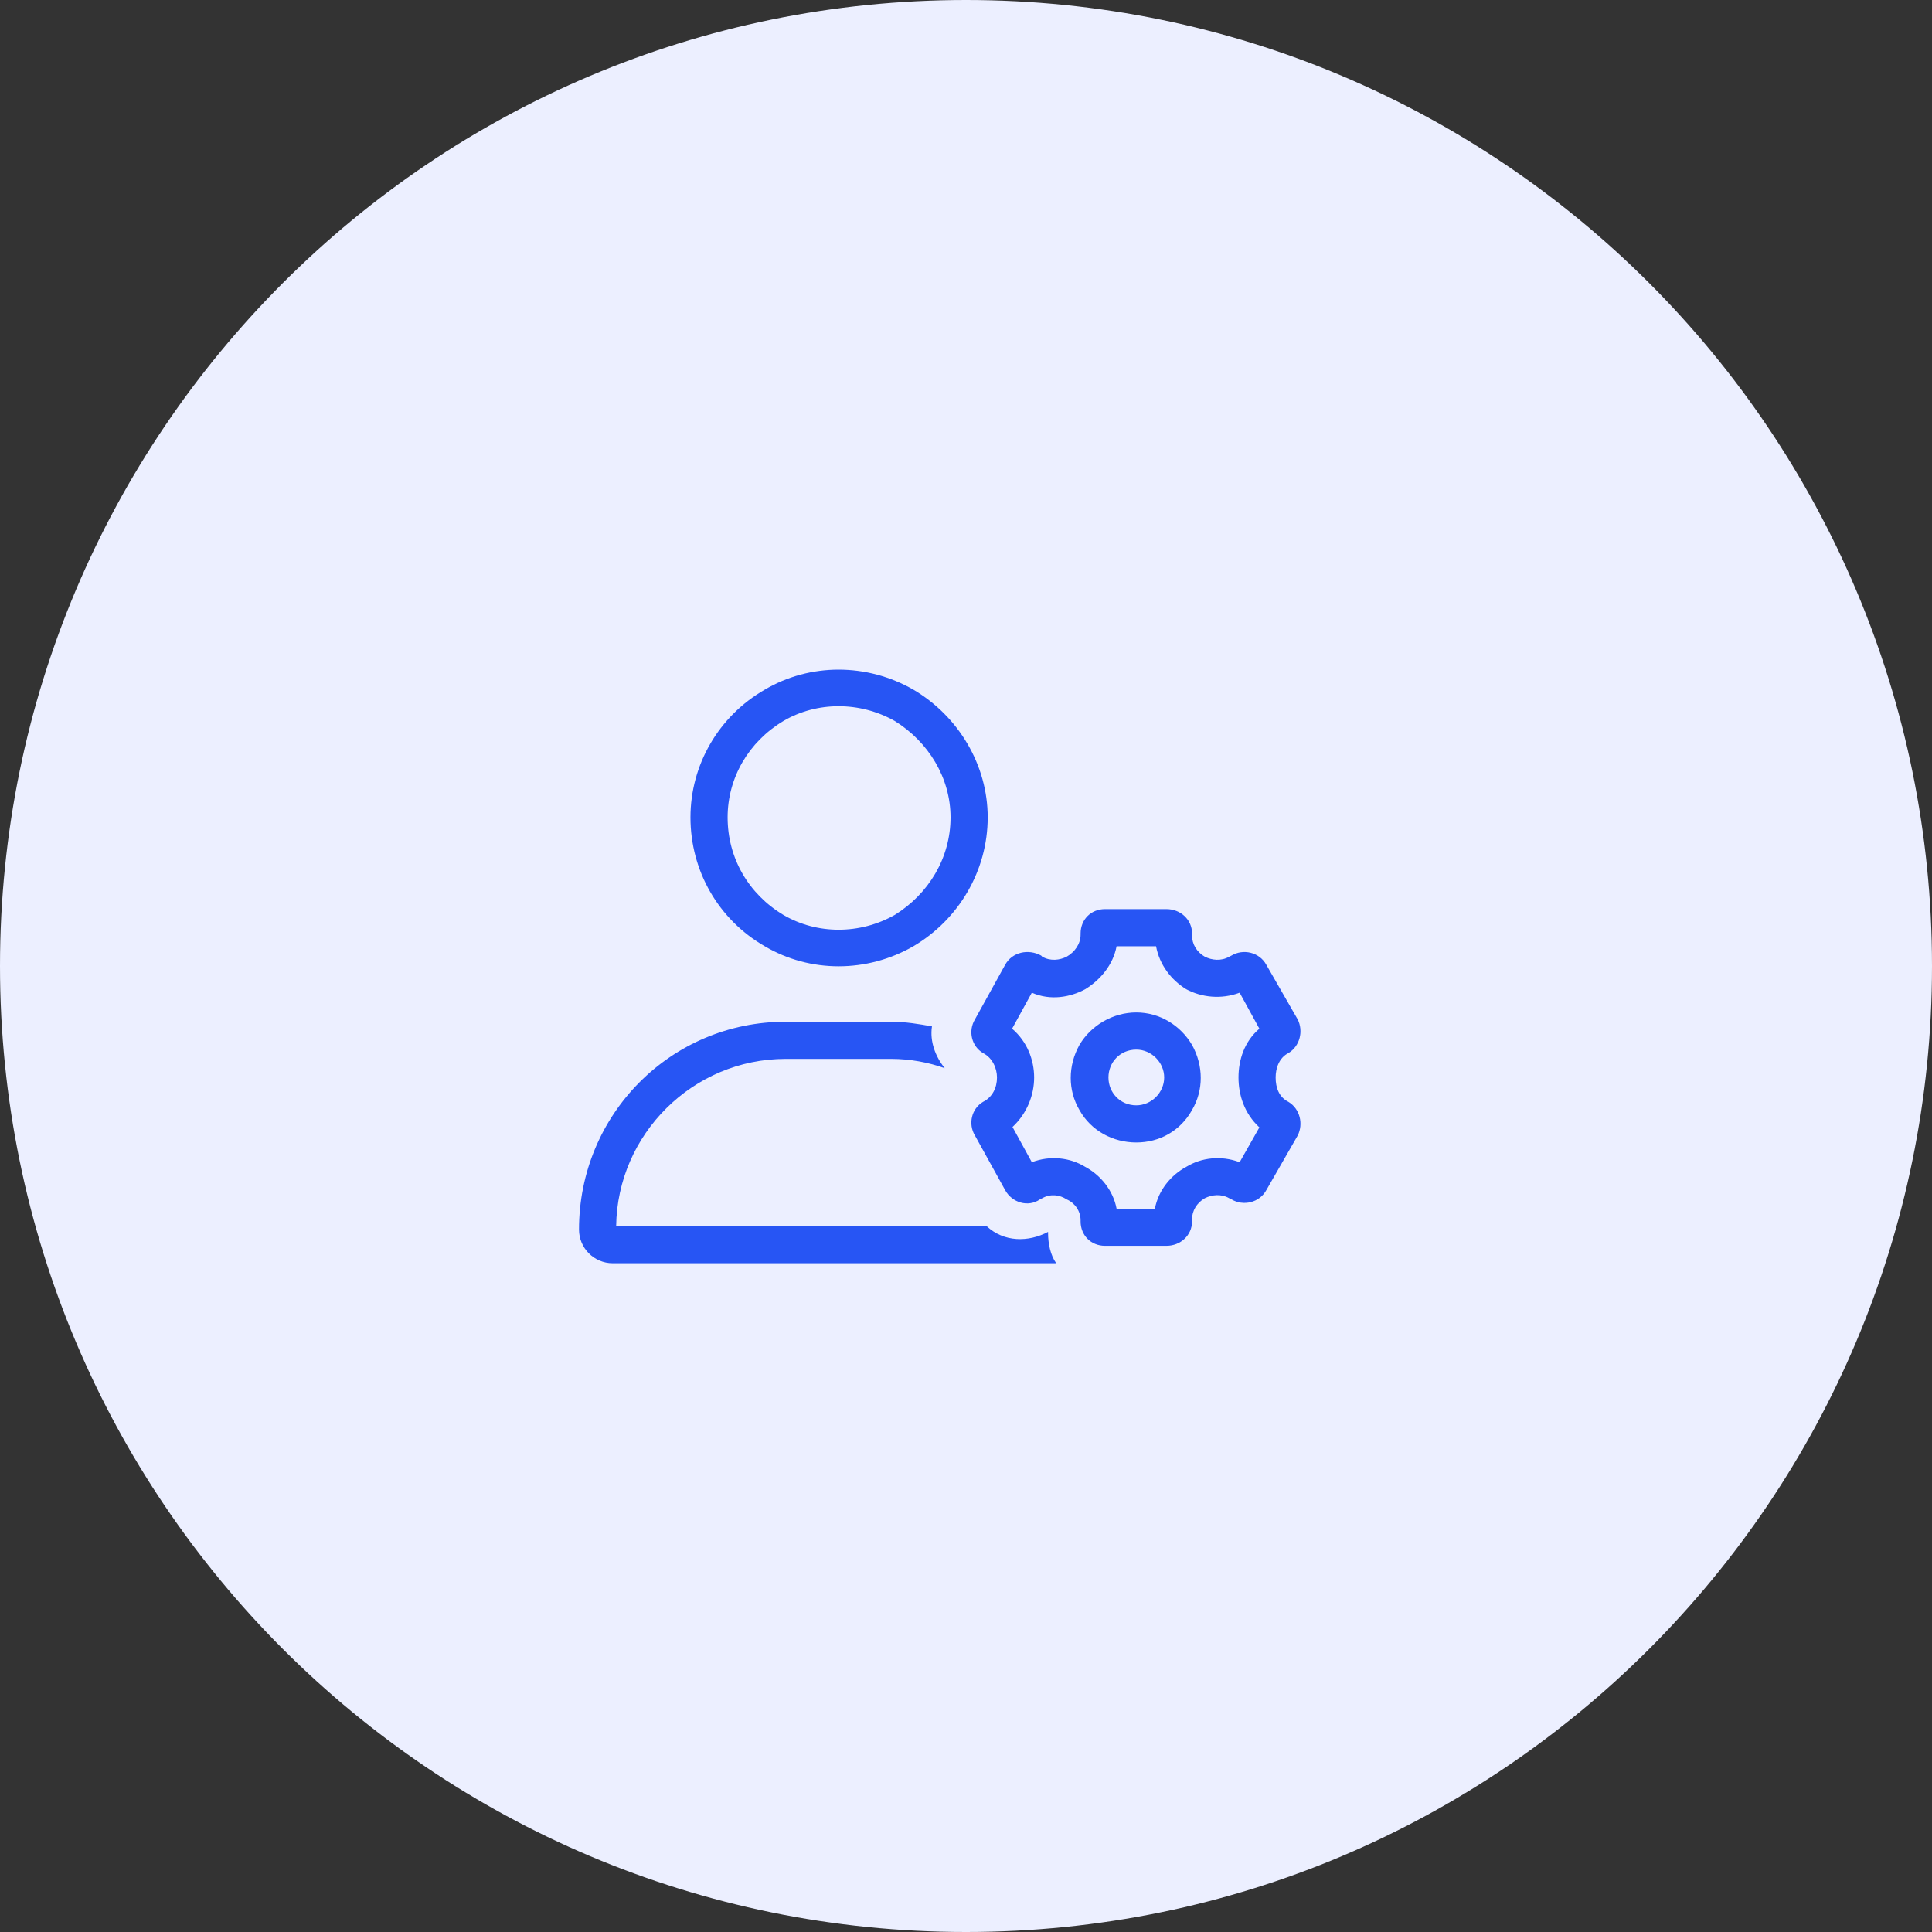
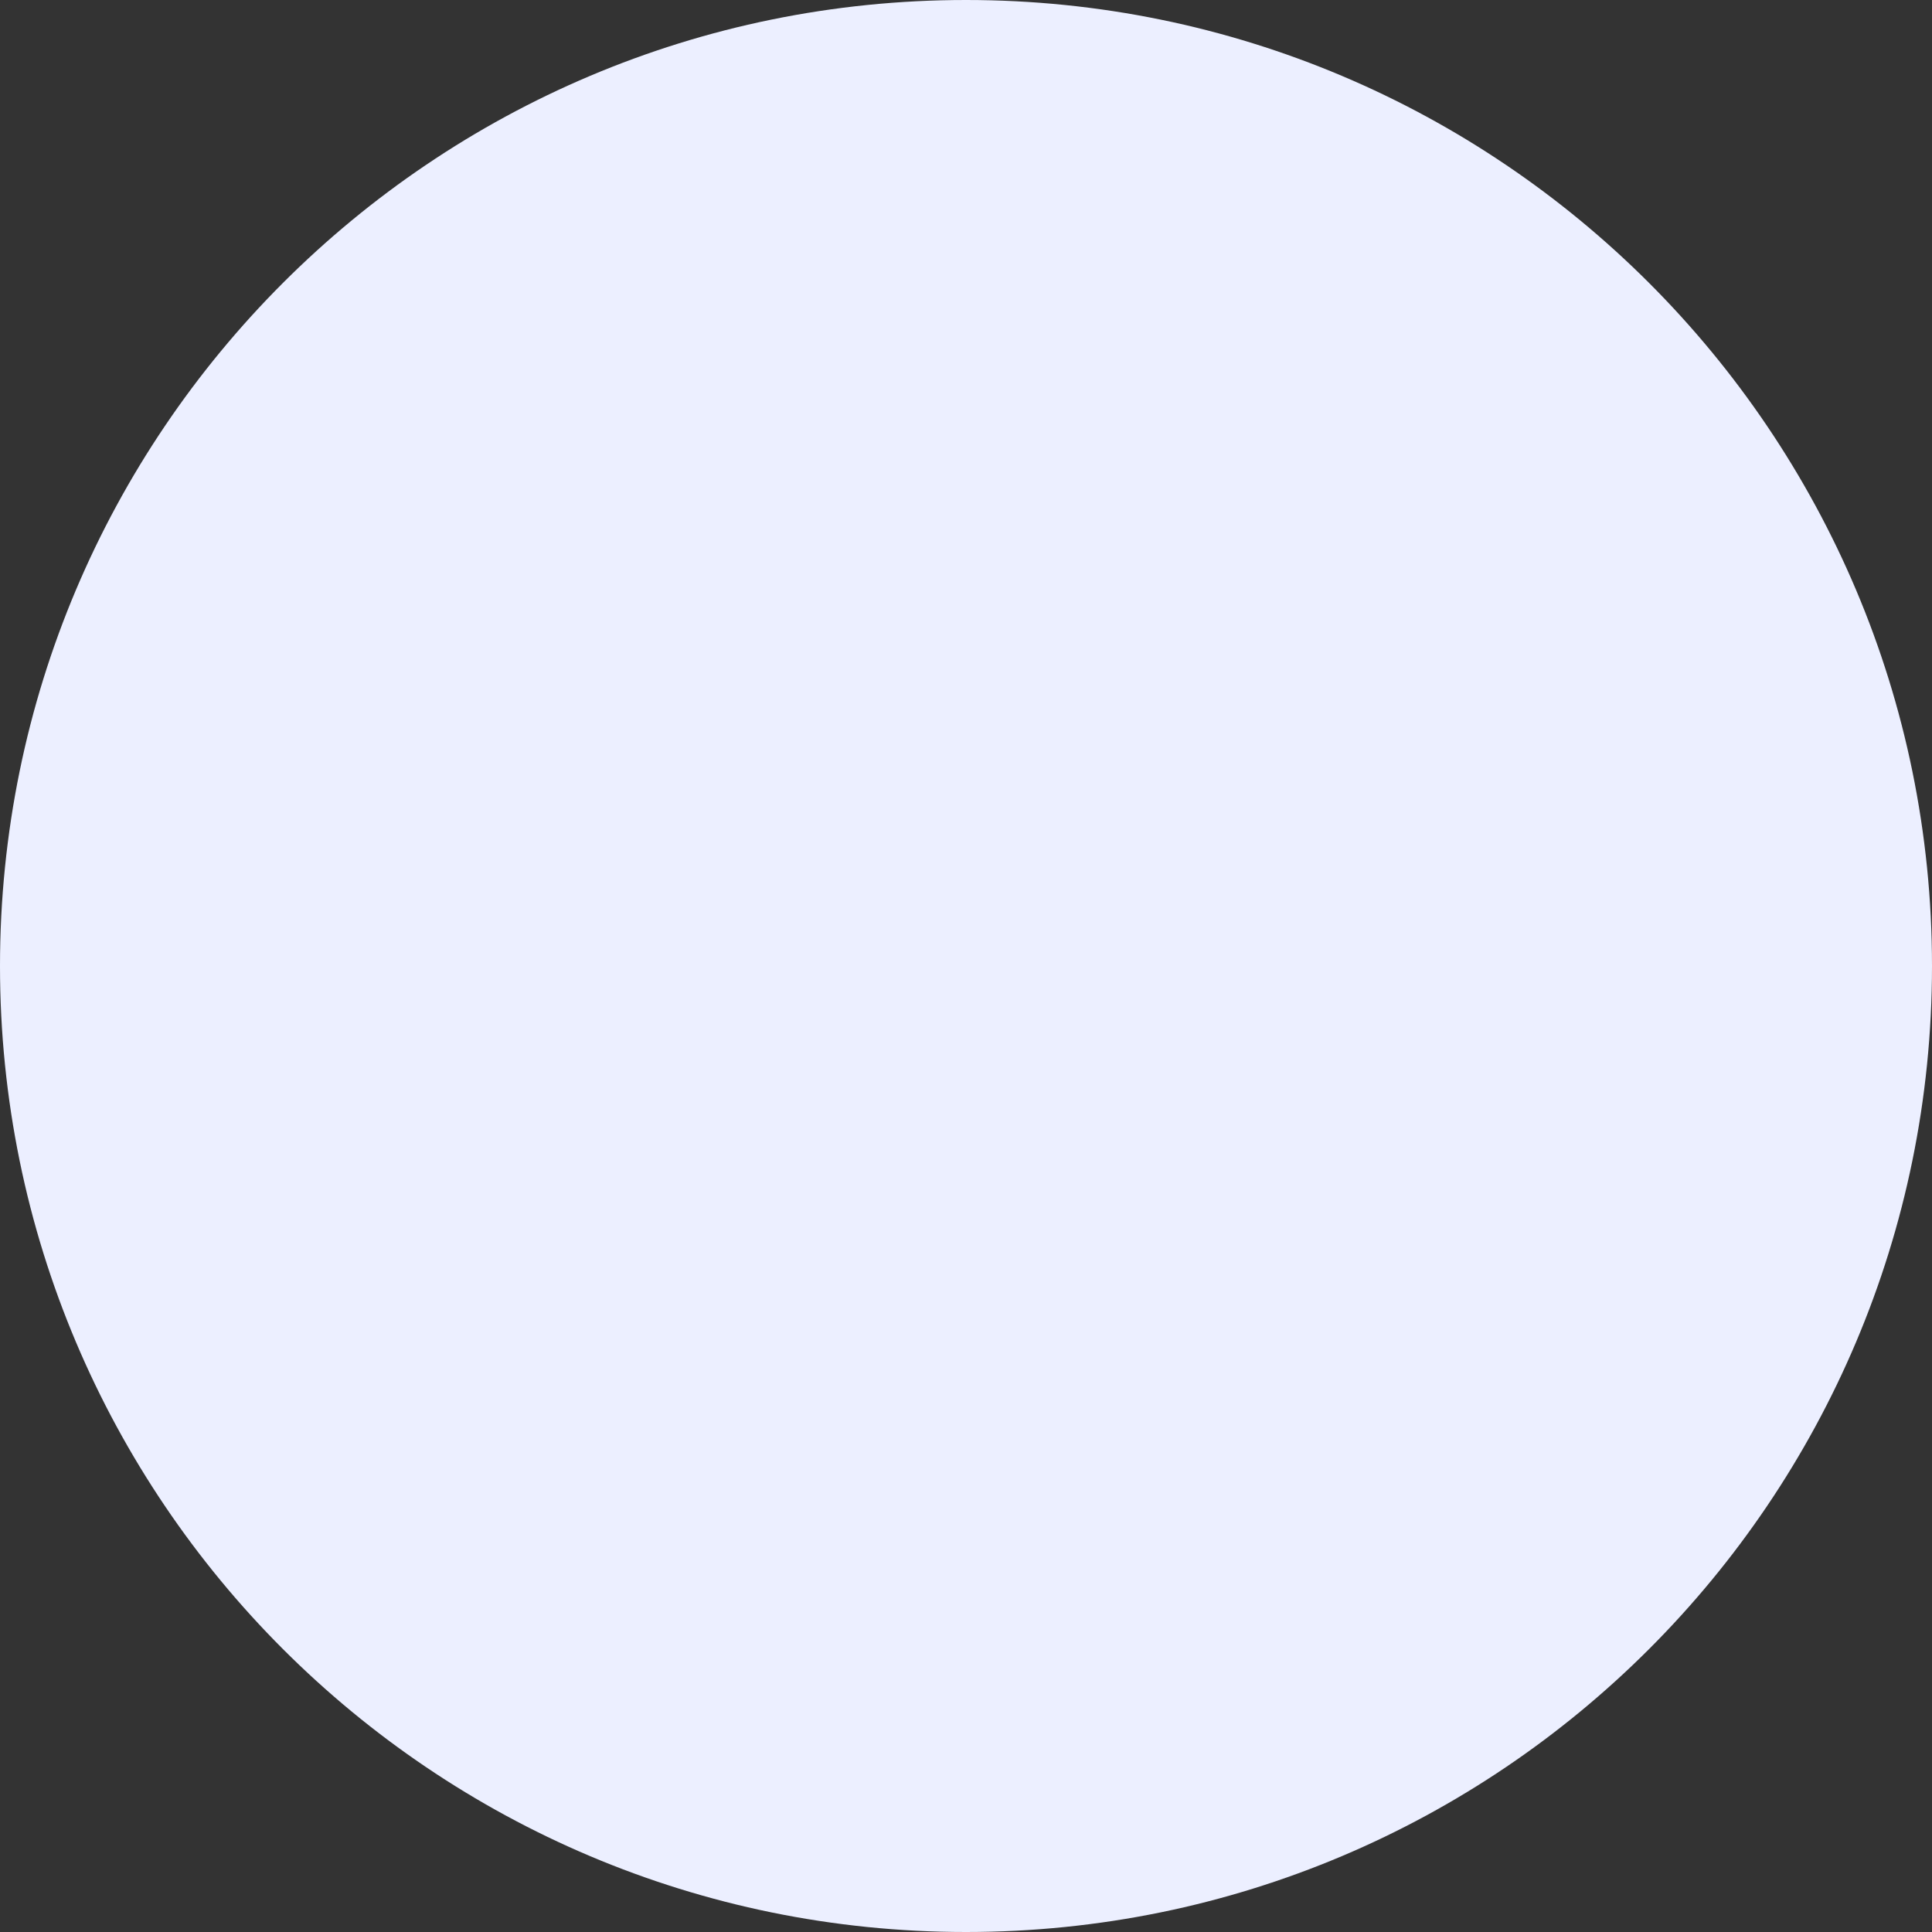
<svg xmlns="http://www.w3.org/2000/svg" width="130" height="130" viewBox="0 0 130 130" fill="none">
  <rect x="0" y="0" width="130" height="130" fill="#333333" stroke="none" />
  <path d="M0 65C0 29.102 29.102 0 65 0V0C100.899 0 130 29.102 130 65V65C130 100.899 100.899 130 65 130V130C29.102 130 0 100.899 0 65V65Z" fill="#ECEFFF" />
-   <path d="M48.96 55C48.96 57.734 50.366 60.156 52.71 61.562C54.976 62.891 57.866 62.891 60.21 61.562C62.476 60.156 63.96 57.734 63.96 55C63.96 52.344 62.476 49.922 60.21 48.516C57.866 47.188 54.976 47.188 52.71 48.516C50.366 49.922 48.96 52.344 48.96 55ZM66.46 55C66.46 58.594 64.507 61.875 61.46 63.672C58.335 65.469 54.507 65.469 51.46 63.672C48.335 61.875 46.46 58.594 46.46 55C46.46 51.484 48.335 48.203 51.46 46.406C54.507 44.609 58.335 44.609 61.46 46.406C64.507 48.203 66.46 51.484 66.46 55ZM41.46 82.5H66.382C67.554 83.594 69.194 83.594 70.522 82.891V82.969C70.522 83.672 70.679 84.453 71.069 85H41.226C39.976 85 38.96 83.984 38.96 82.734C38.96 75 45.132 68.75 52.866 68.75H59.976C60.913 68.75 61.851 68.906 62.71 69.062C62.554 70.078 62.944 71.094 63.569 71.875C62.476 71.484 61.226 71.25 59.976 71.25H52.866C46.616 71.25 41.538 76.328 41.46 82.5ZM68.101 75.859V75.781L69.429 78.203C70.679 77.734 72.007 77.891 73.022 78.516C74.038 79.062 74.897 80.078 75.132 81.328H77.71C77.944 80.078 78.804 79.062 79.819 78.516C80.835 77.891 82.163 77.734 83.413 78.203L84.741 75.859C83.726 74.922 83.335 73.672 83.335 72.5C83.335 71.328 83.726 70.078 84.741 69.219L83.413 66.797C82.163 67.266 80.835 67.109 79.819 66.562C78.804 65.938 78.022 64.922 77.788 63.672H75.132C74.897 64.922 74.038 65.938 73.022 66.562C72.007 67.109 70.679 67.344 69.429 66.797L68.101 69.219C69.116 70.078 69.585 71.328 69.585 72.5C69.585 73.672 69.116 74.922 68.101 75.859ZM70.132 80.625L69.976 80.703C69.194 81.25 68.101 80.938 67.632 80.078L65.601 76.406C65.132 75.625 65.366 74.609 66.147 74.141C66.772 73.828 67.085 73.203 67.085 72.5C67.085 71.875 66.772 71.172 66.147 70.859C65.366 70.391 65.132 69.375 65.601 68.594L67.632 64.922C68.101 64.062 69.194 63.828 70.054 64.297L70.132 64.375C70.679 64.688 71.304 64.609 71.772 64.375C72.319 64.062 72.71 63.516 72.71 62.891V62.812C72.71 61.875 73.413 61.172 74.351 61.172H78.491C79.429 61.172 80.21 61.875 80.21 62.812V62.969C80.21 63.516 80.522 64.062 81.069 64.375C81.538 64.609 82.163 64.688 82.71 64.375L82.866 64.297C83.647 63.828 84.741 64.062 85.21 64.922L87.319 68.594C87.71 69.375 87.476 70.391 86.694 70.859C86.069 71.172 85.835 71.875 85.835 72.5C85.835 73.203 86.069 73.828 86.694 74.141C87.476 74.609 87.71 75.625 87.319 76.406L85.21 80.078C84.741 80.938 83.647 81.172 82.866 80.703L82.71 80.625C82.163 80.312 81.538 80.391 81.069 80.625C80.522 80.938 80.21 81.484 80.21 82.031V82.188C80.21 83.125 79.429 83.828 78.491 83.828H74.351C73.413 83.828 72.71 83.125 72.71 82.188V82.109C72.71 81.484 72.319 80.938 71.772 80.703C71.304 80.391 70.679 80.312 70.132 80.625ZM76.46 76.875C74.897 76.875 73.413 76.094 72.632 74.688C71.851 73.359 71.851 71.719 72.632 70.312C73.413 68.984 74.897 68.125 76.46 68.125C78.022 68.125 79.429 68.984 80.21 70.312C80.991 71.719 80.991 73.359 80.21 74.688C79.429 76.094 78.022 76.875 76.46 76.875ZM76.46 70.625C75.366 70.625 74.585 71.484 74.585 72.5C74.585 73.516 75.366 74.375 76.46 74.375C77.476 74.375 78.335 73.516 78.335 72.5C78.335 71.484 77.476 70.625 76.46 70.625Z" fill="#2755F4" />
</svg>